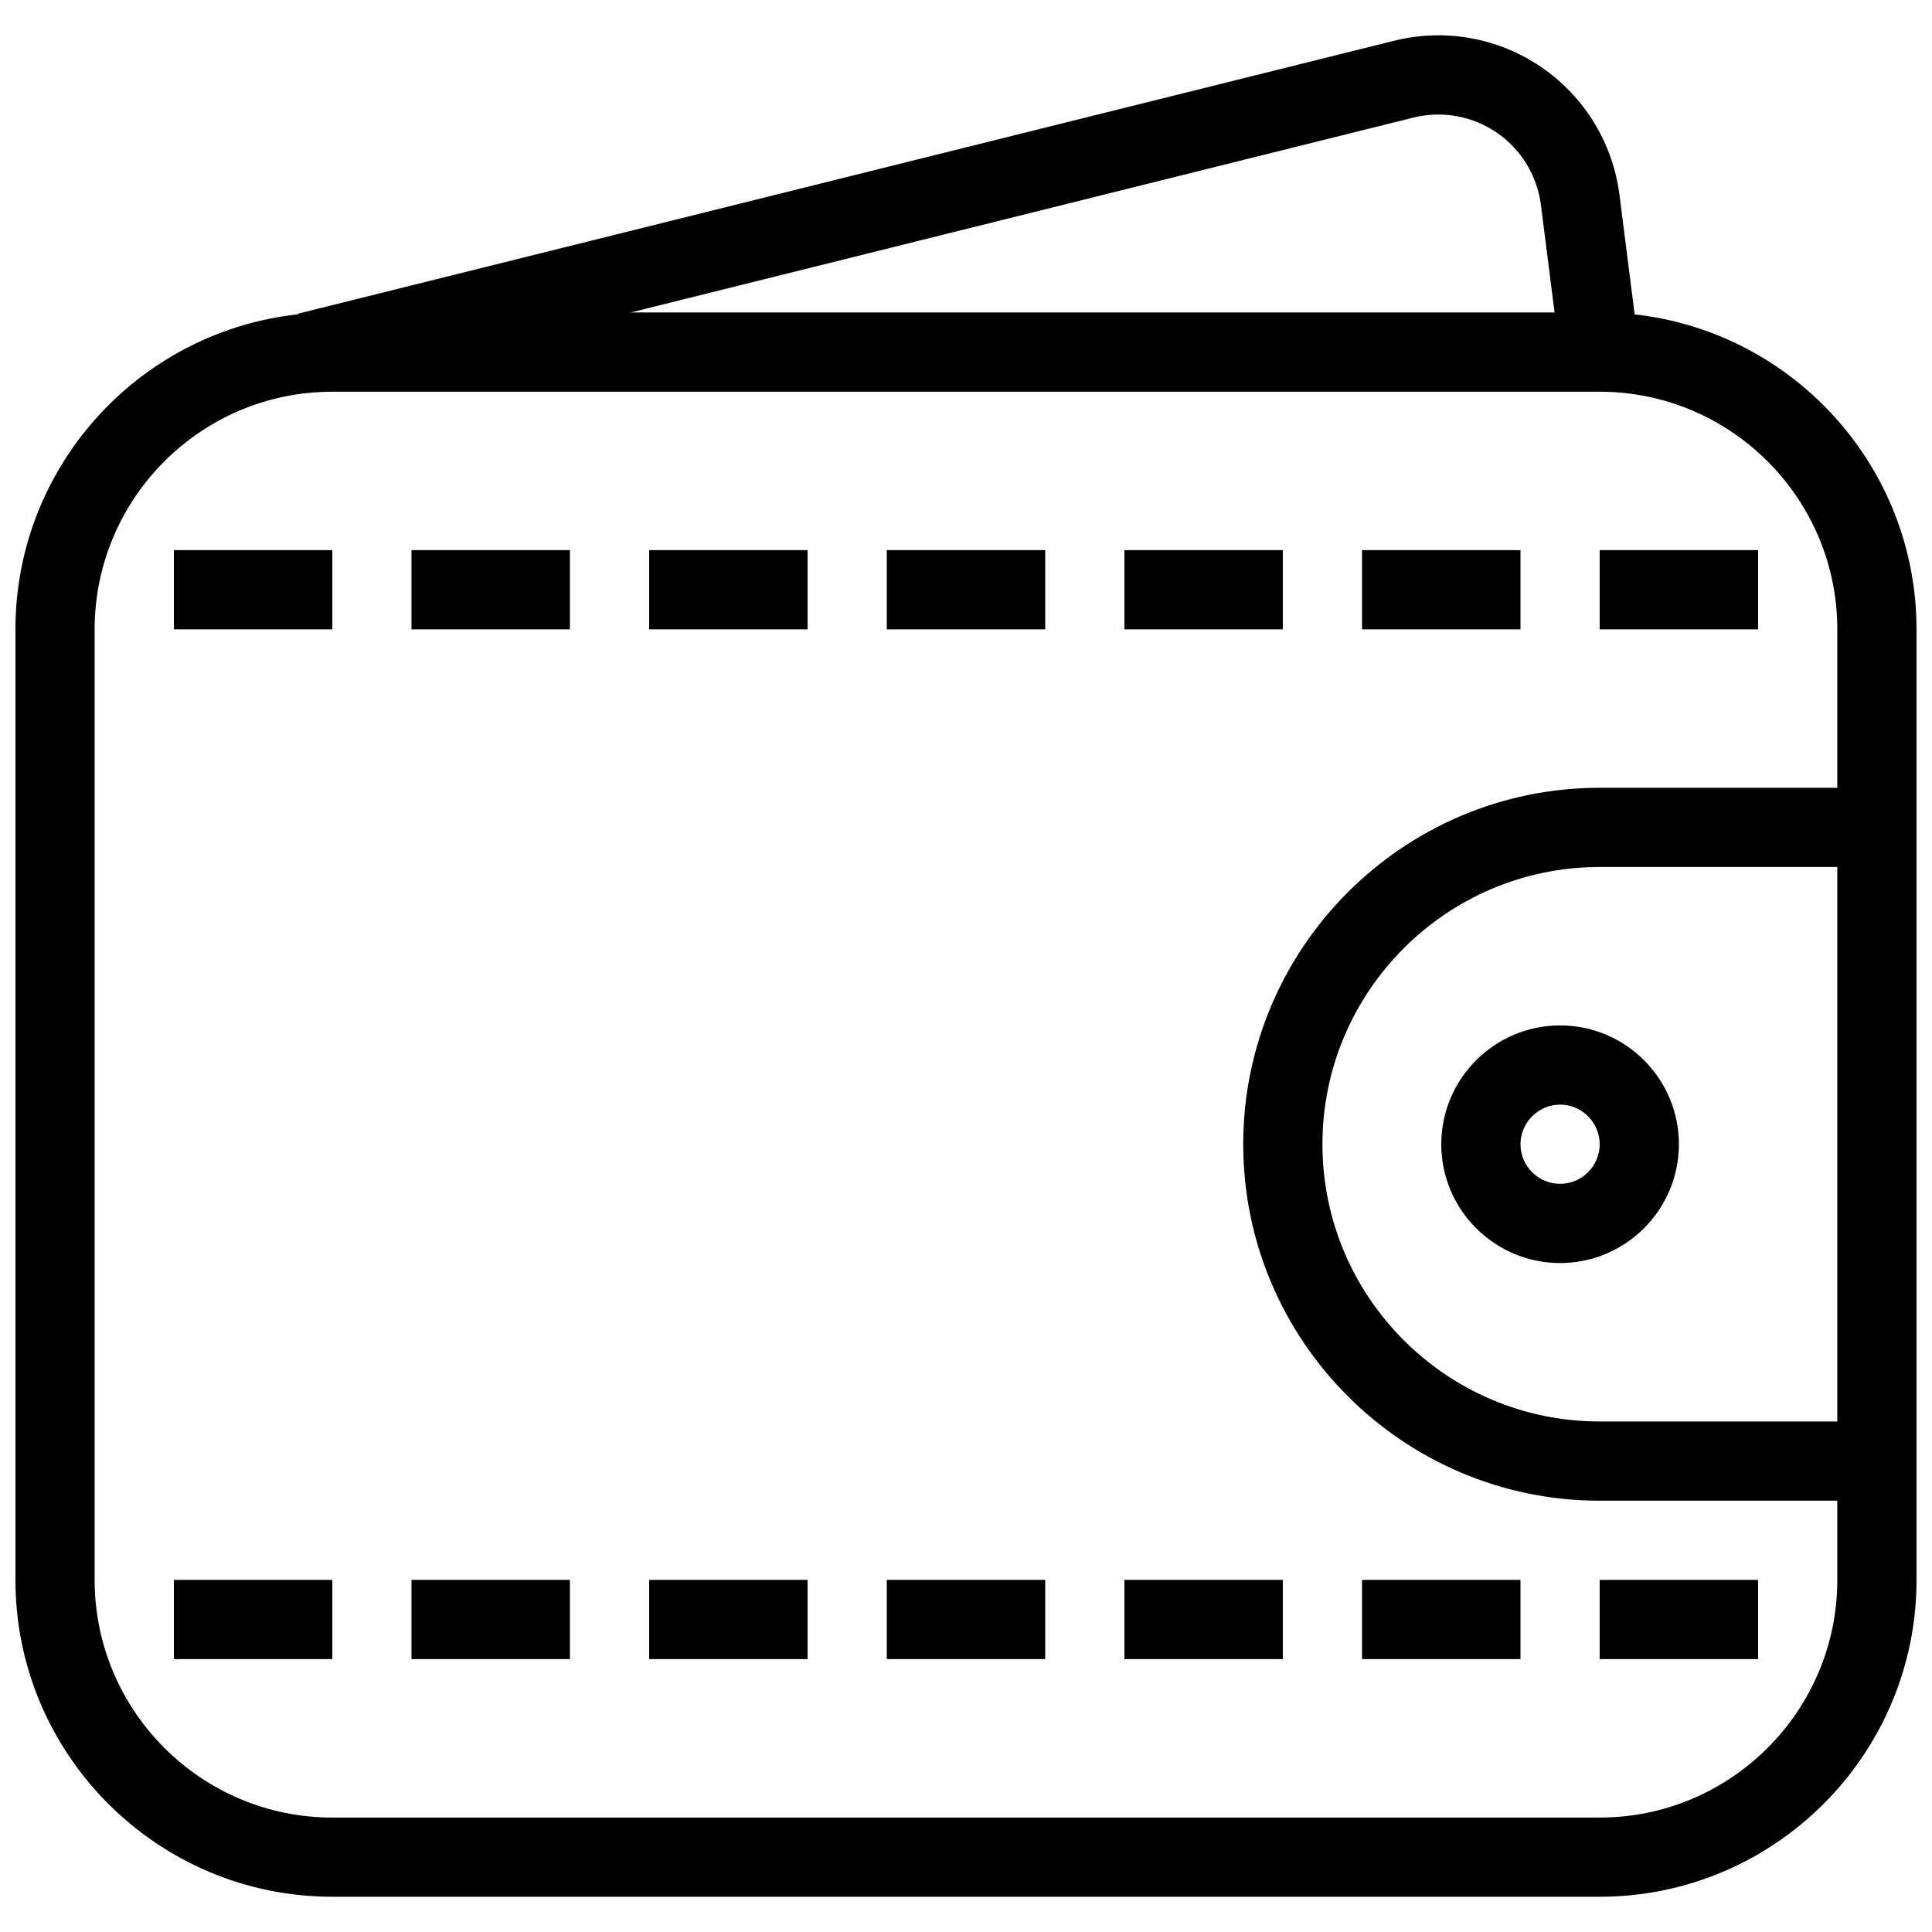
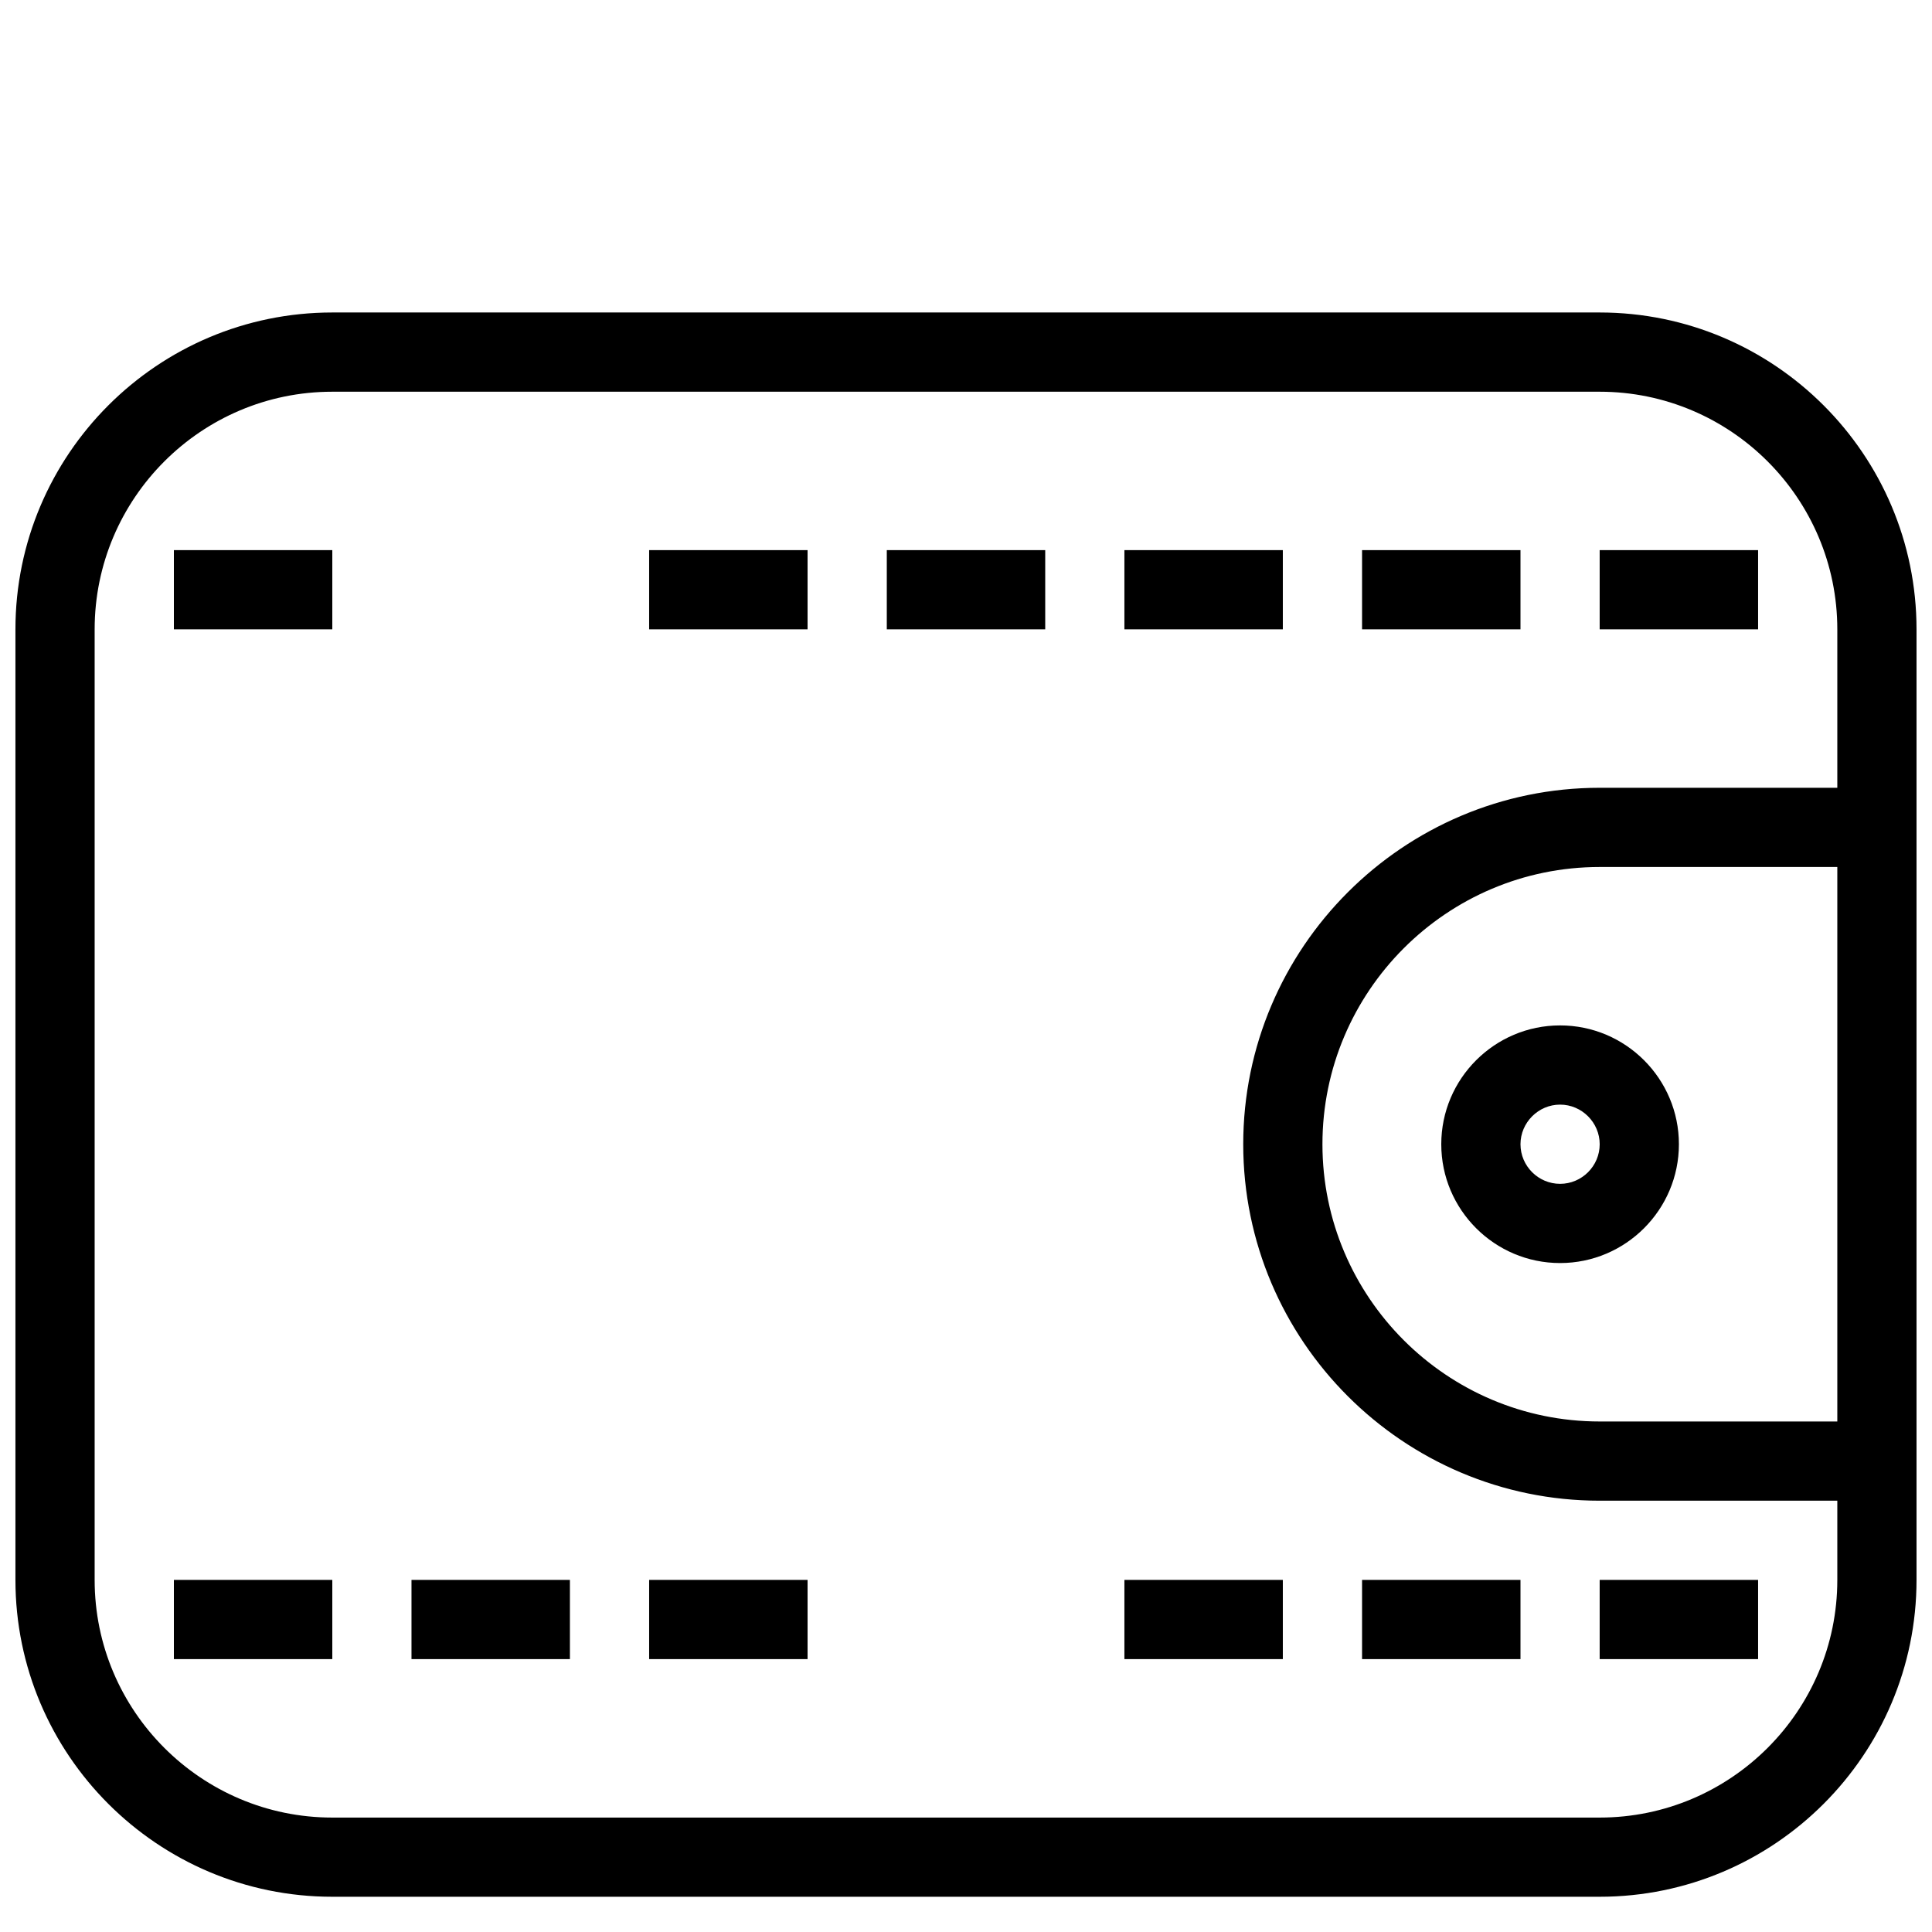
<svg xmlns="http://www.w3.org/2000/svg" width="800px" height="800px" version="1.1" viewBox="144 144 512 512">
  <defs>
    <clipPath id="a">
      <path d="m148.09 226h503.81v421h-503.81z" />
    </clipPath>
  </defs>
  <g clip-path="url(#a)">
    <path d="m567.93 646.66h-335.87c-46.309 0-83.969-37.66-83.969-83.969v-251.91c0-46.309 37.66-83.969 83.969-83.969h335.87c46.309 0 83.969 37.66 83.969 83.969v251.91c0 46.309-37.66 83.969-83.969 83.969zm-335.87-398.85c-34.723 0-62.977 28.254-62.977 62.977v251.91c0 34.723 28.254 62.977 62.977 62.977h335.87c34.723 0 62.977-28.254 62.977-62.977v-251.91c0-34.723-28.254-62.977-62.977-62.977z" />
  </g>
  <path d="m630.91 541.7h-62.977c-52.059 0-94.465-42.363-94.465-94.465 0-52.082 42.402-94.465 94.465-94.465h62.977c5.773 0 10.496 4.703 10.496 10.496s-4.723 10.496-10.496 10.496h-62.977c-40.516 0-73.473 32.957-73.473 73.473s32.957 73.473 73.473 73.473h62.977c5.773 0 10.496 4.723 10.496 10.496 0 5.773-4.723 10.496-10.496 10.496z" />
  <path d="m557.44 478.72c-17.359 0-31.488-14.129-31.488-31.488s14.129-31.488 31.488-31.488 31.488 14.129 31.488 31.488-14.129 31.488-31.488 31.488zm0-41.984c-5.773 0-10.496 4.766-10.496 10.496 0 5.773 4.723 10.496 10.496 10.496s10.496-4.723 10.496-10.496c0-5.731-4.723-10.496-10.496-10.496z" />
  <path d="m190.08 289.79h41.984v20.992h-41.984z" />
-   <path d="m253.05 289.79h41.984v20.992h-41.984z" />
  <path d="m316.03 289.79h41.984v20.992h-41.984z" />
  <path d="m379.01 289.79h41.984v20.992h-41.984z" />
  <path d="m441.98 289.79h41.984v20.992h-41.984z" />
  <path d="m504.96 289.79h41.984v20.992h-41.984z" />
  <path d="m567.93 289.79h41.984v20.992h-41.984z" />
  <path d="m190.08 562.69h41.984v20.992h-41.984z" />
  <path d="m253.05 562.69h41.984v20.992h-41.984z" />
  <path d="m316.03 562.69h41.984v20.992h-41.984z" />
-   <path d="m379.01 562.69h41.984v20.992h-41.984z" />
  <path d="m441.98 562.69h41.984v20.992h-41.984z" />
  <path d="m504.96 562.69h41.984v20.992h-41.984z" />
  <path d="m567.93 562.69h41.984v20.992h-41.984z" />
-   <path d="m228.03 247.51-5.059-20.383 290.53-72.34c13.414-3.336 27.605-0.777 39.004 7.031 11.398 7.809 18.934 20.133 20.676 33.84l5.121 40.324-20.824 2.644-5.121-40.324c-0.988-7.766-5.246-14.738-11.715-19.164-6.488-4.43-14.484-5.856-22.105-3.969z" />
</svg>